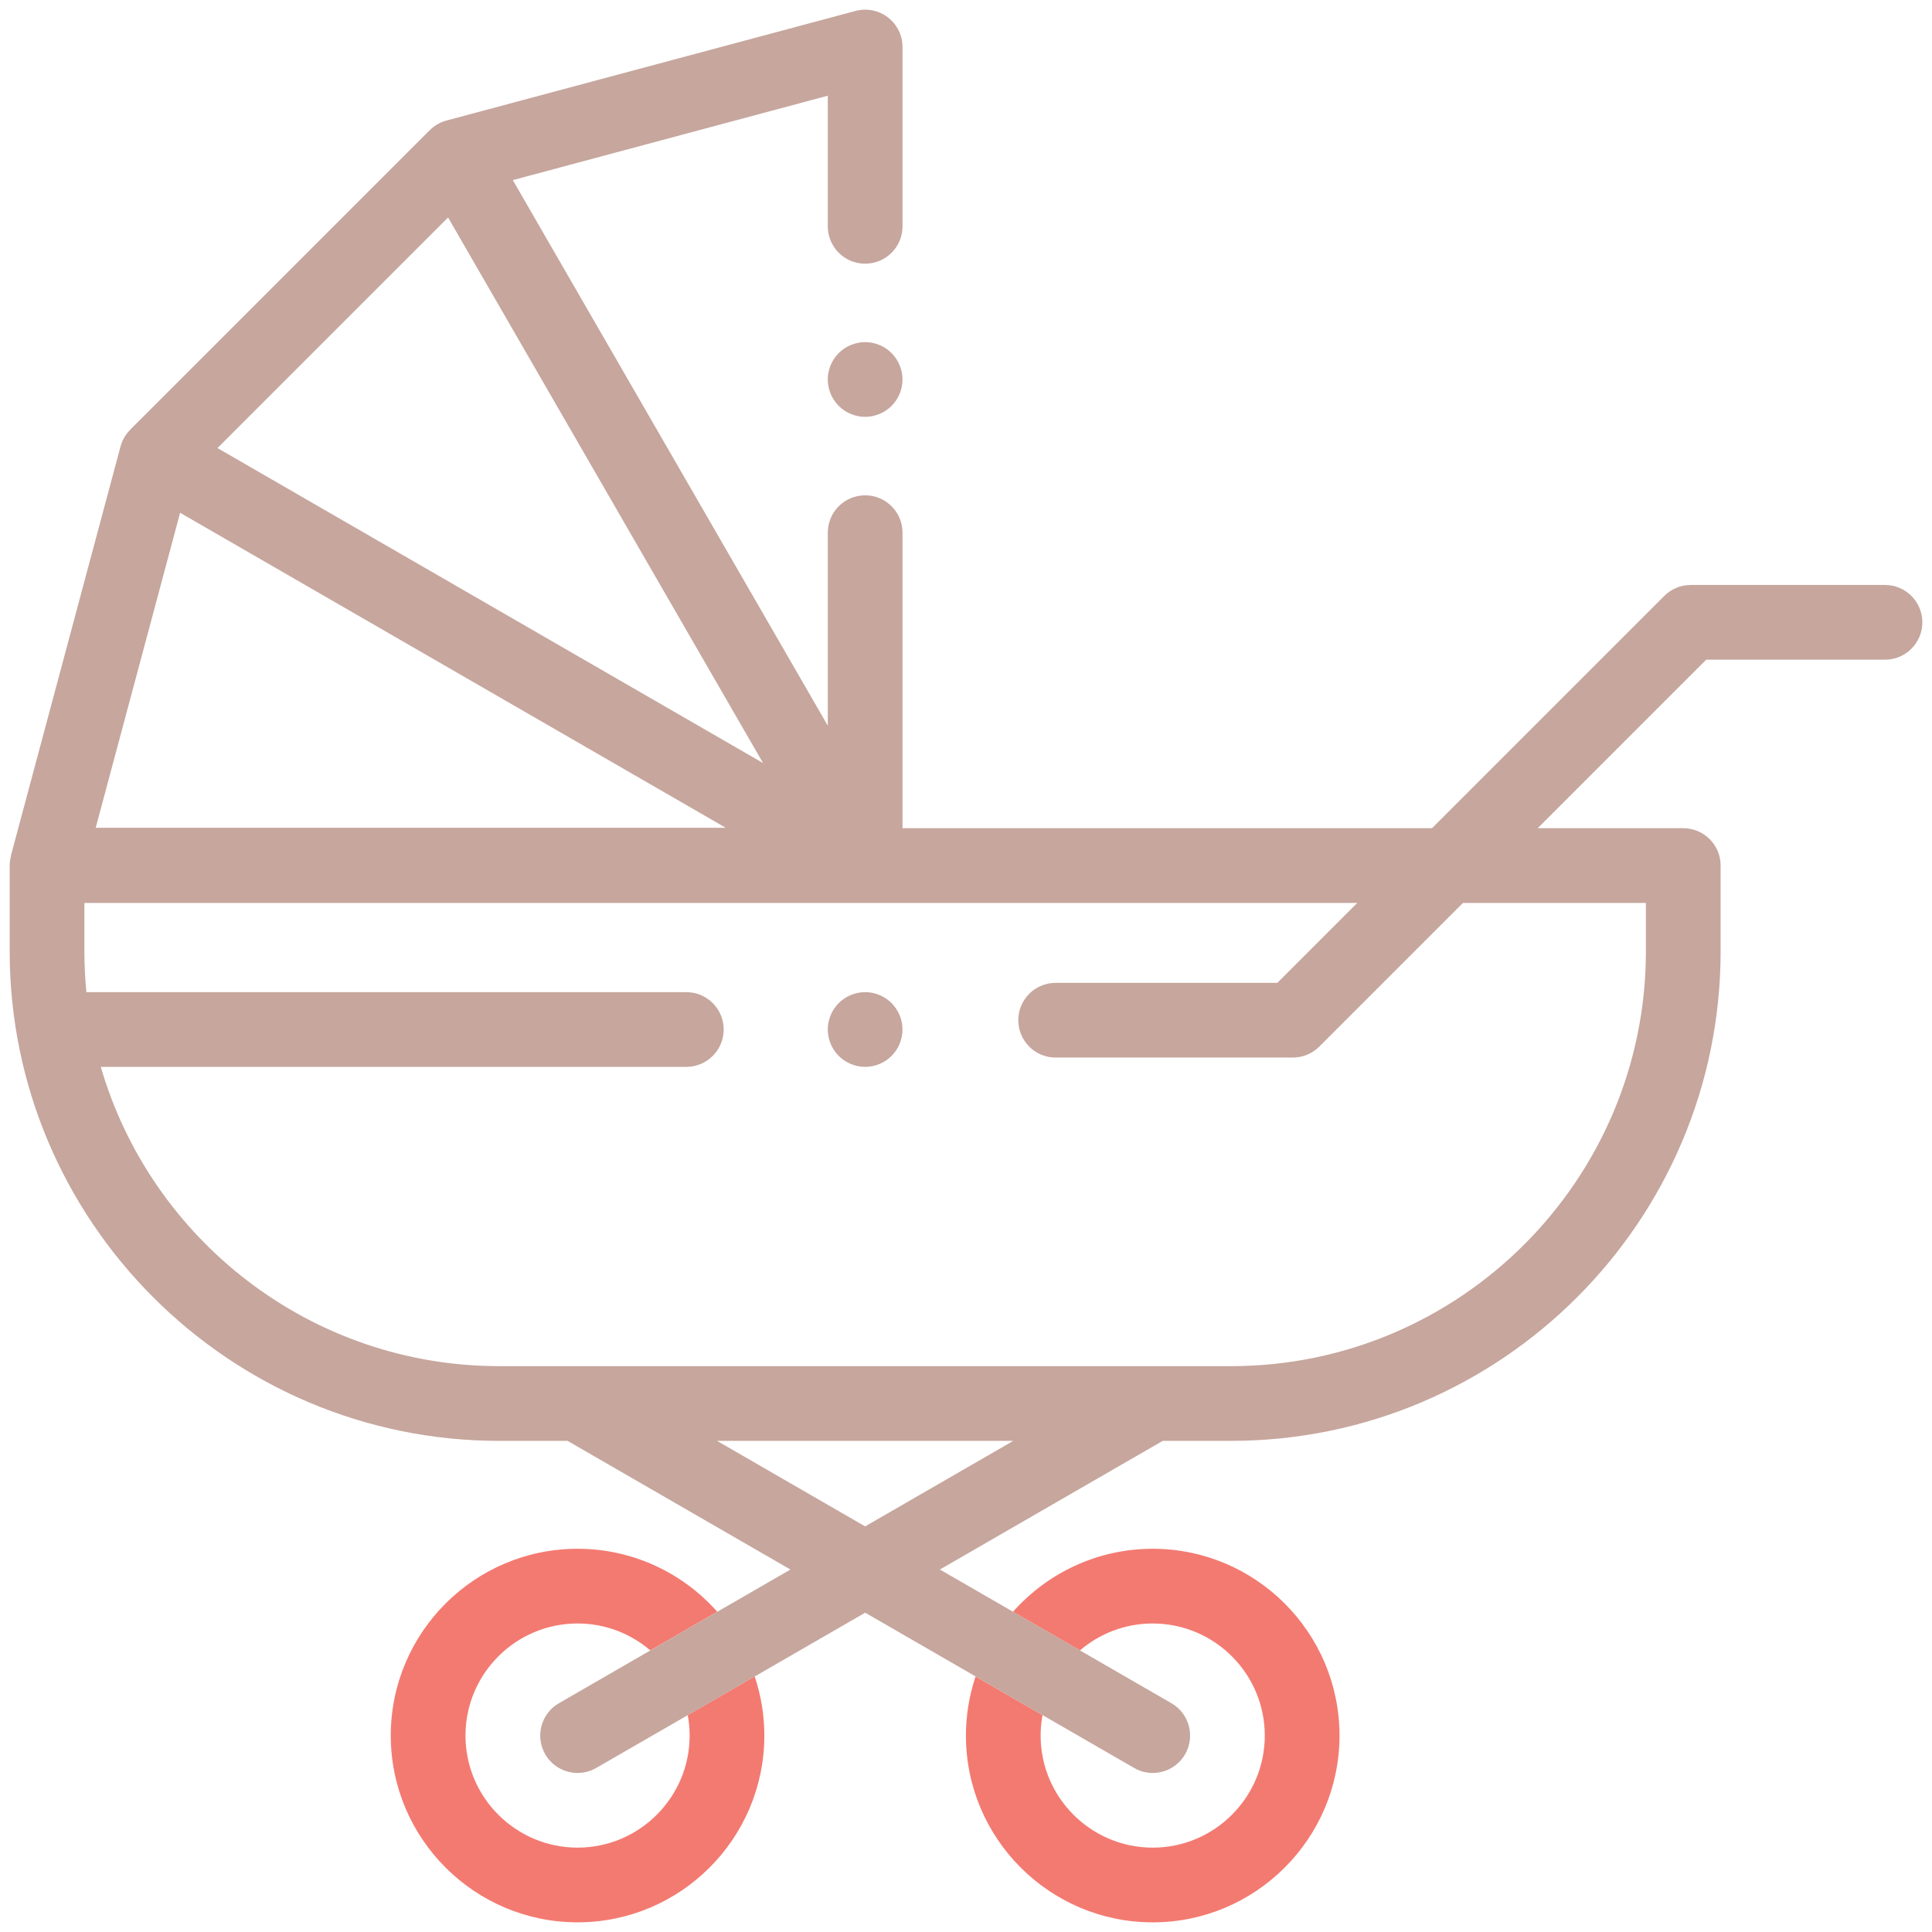
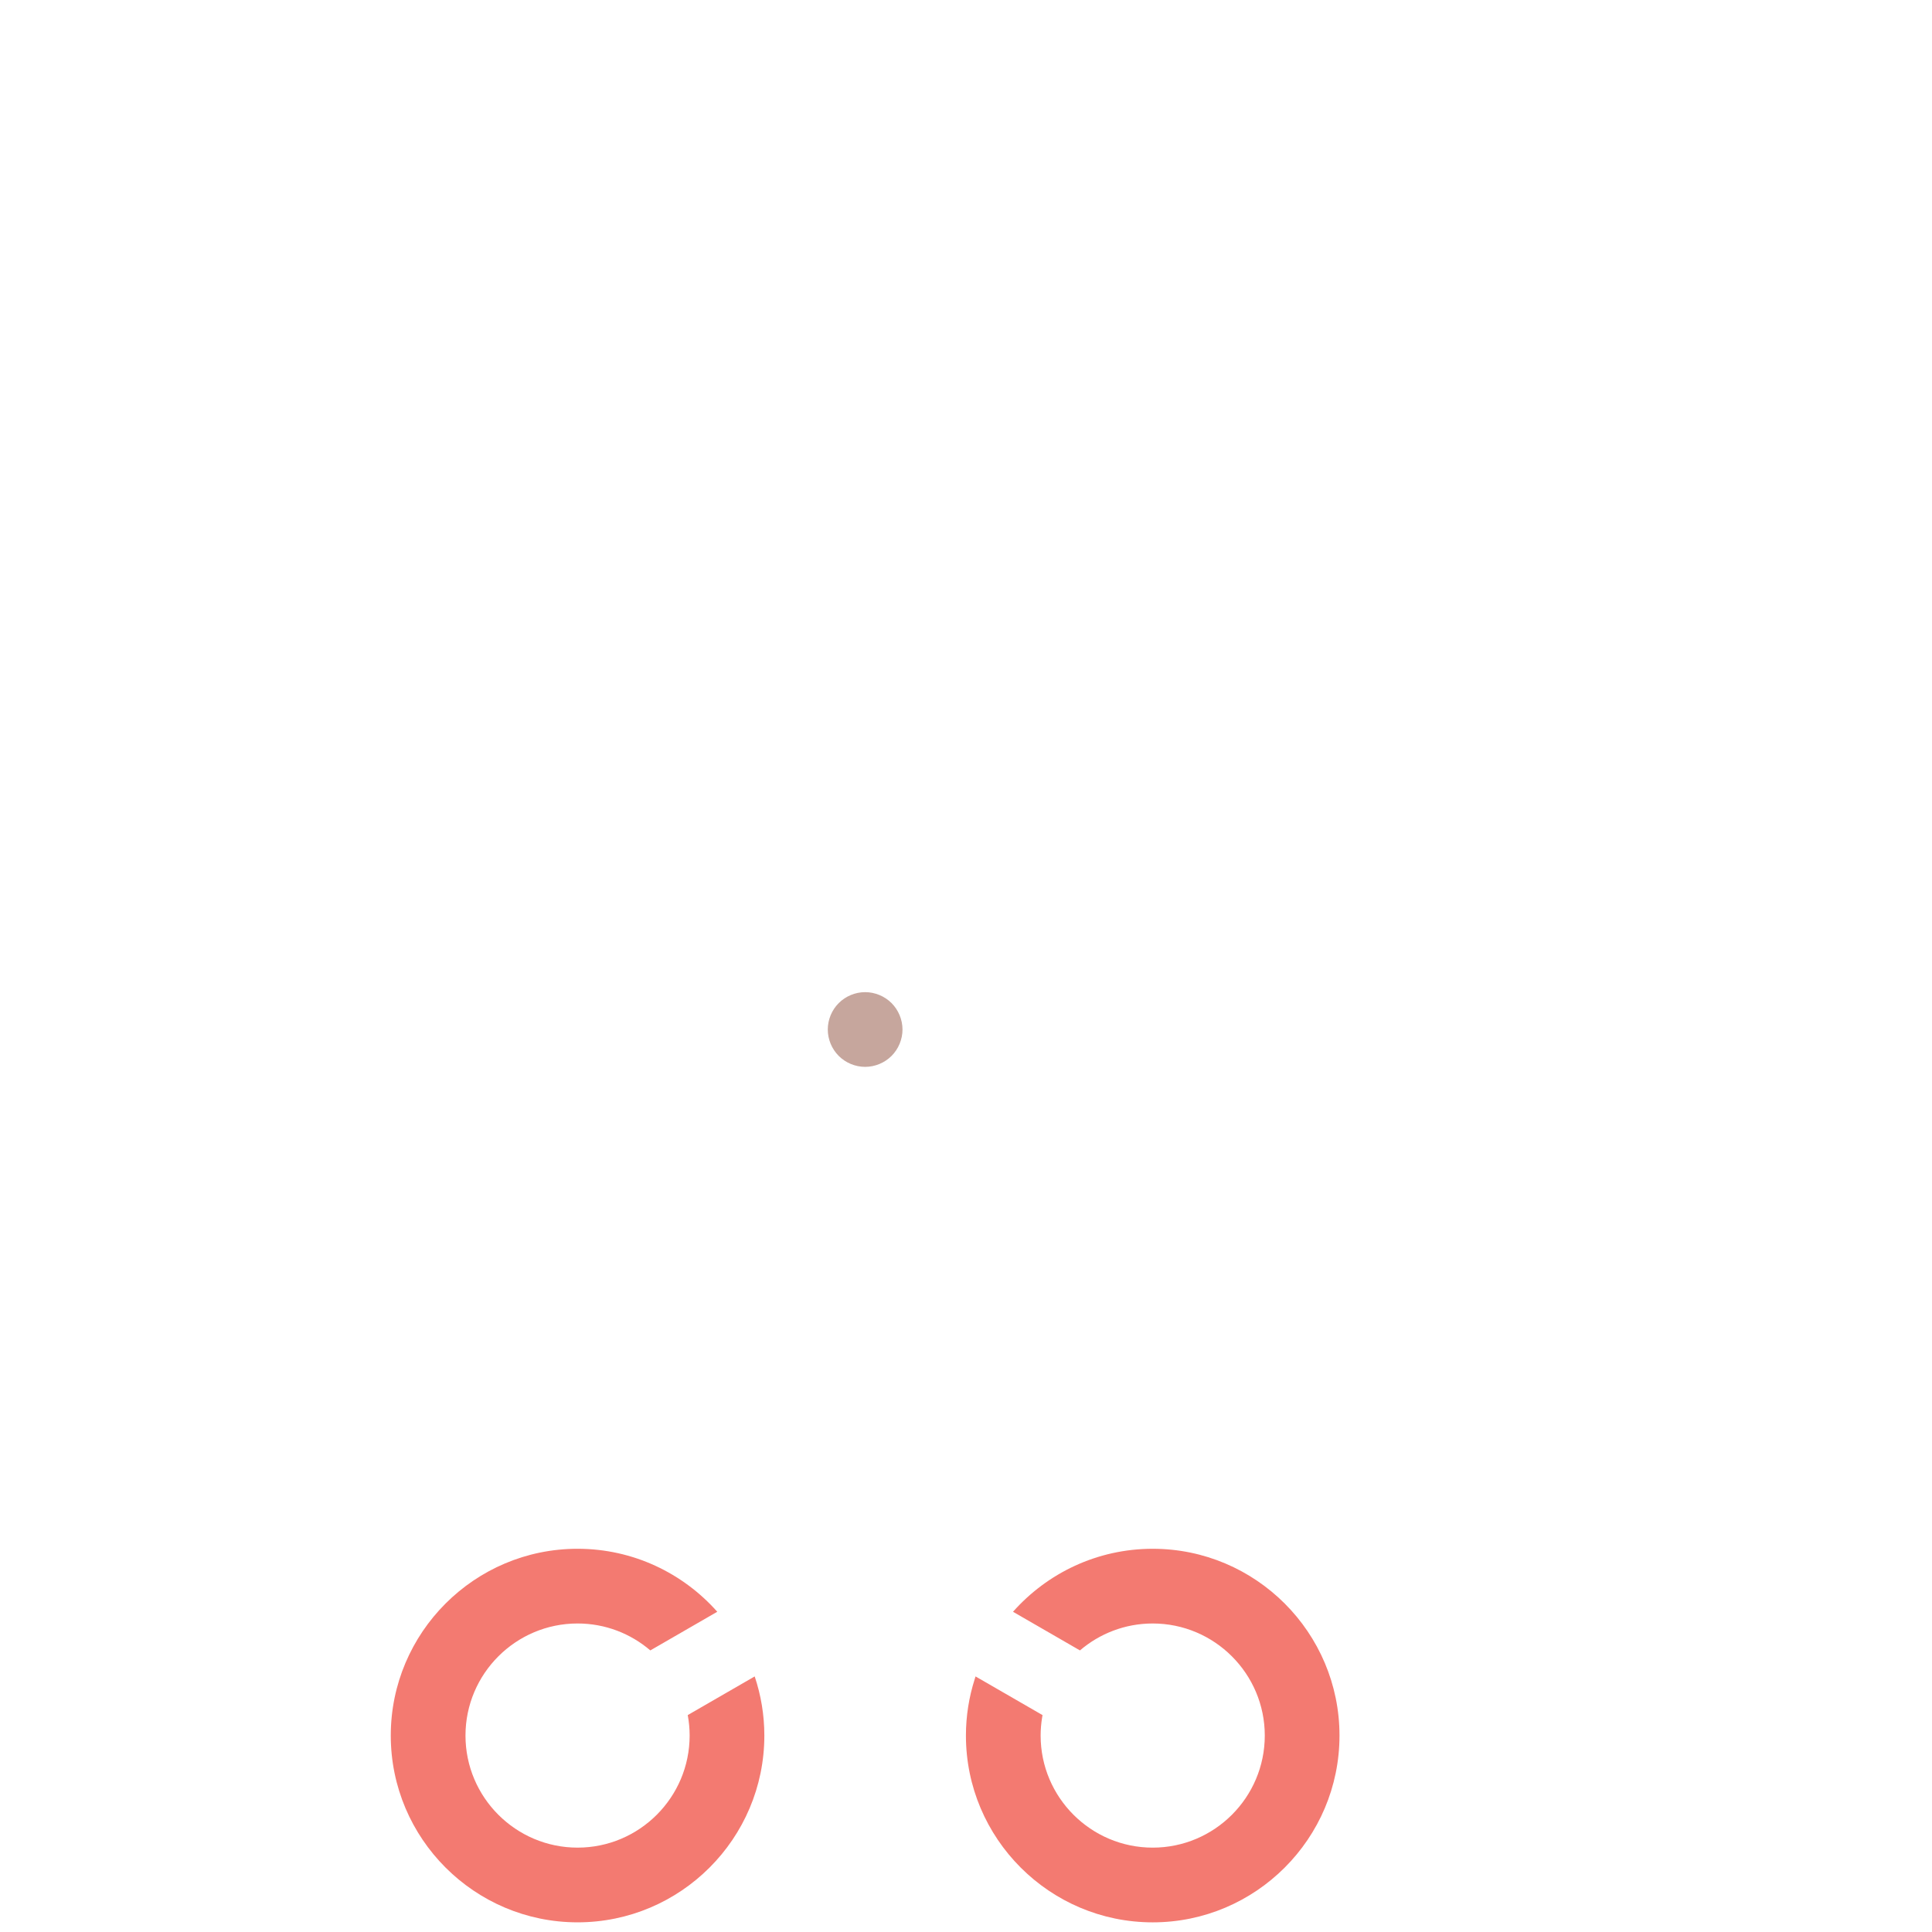
<svg xmlns="http://www.w3.org/2000/svg" version="1.1" id="Capa_1" x="0px" y="0px" width="200px" height="200px" viewBox="2646.562 0 200 200" enable-background="new 2646.562 0 200 200" xml:space="preserve">
  <path fill="#F37A71" d="M2758.359,170.851c2.027-1.736,4.658-2.788,7.531-2.788c6.396,0,11.602,5.205,11.602,11.602  c0,6.397-5.205,11.602-11.602,11.602c-6.397,0-11.602-5.204-11.602-11.602c0-0.639,0.055-1.265,0.154-1.876  c0.008-0.05,0.017-0.101,0.025-0.151c0.006-0.03,0.012-0.061,0.018-0.091l-6.934-4.003c-0.014,0.042-0.027,0.084-0.041,0.125  c-0.009,0.026-0.018,0.053-0.025,0.079c-0.009,0.029-0.018,0.059-0.026,0.088c-0.586,1.841-0.904,3.798-0.905,5.829  c0,10.662,8.674,19.336,19.336,19.336c10.661,0,19.336-8.674,19.336-19.336c0-10.662-8.675-19.336-19.336-19.336  c-5.75,0-10.917,2.525-14.462,6.521L2758.359,170.851z" />
  <path fill="#F37A71" d="M2717.757,177.545c0.127,0.688,0.196,1.395,0.196,2.119c0,6.397-5.204,11.602-11.602,11.602  c-6.396,0-11.602-5.204-11.602-11.602c0-6.397,5.205-11.602,11.602-11.602c2.873,0,5.504,1.052,7.532,2.788l6.931-4.002  c-3.545-3.995-8.713-6.52-14.463-6.52c-10.661,0-19.336,8.674-19.336,19.335c0,10.662,8.675,19.336,19.336,19.336  c10.662,0,19.336-8.674,19.336-19.336c0-2.139-0.354-4.196-0.999-6.121L2717.757,177.545z" />
  <g>
    <g>
      <g>
-         <path fill="#C6A69D" d="M2738.855,36.551c-0.72-0.719-1.717-1.133-2.734-1.133c-1.017,0-2.015,0.414-2.734,1.133     c-0.719,0.719-1.133,1.717-1.133,2.734s0.414,2.015,1.133,2.734c0.72,0.719,1.718,1.133,2.734,1.133     c1.018,0,2.015-0.414,2.734-1.133c0.719-0.719,1.133-1.717,1.133-2.734S2739.574,37.271,2738.855,36.551z" />
-       </g>
+         </g>
    </g>
    <g>
      <g>
-         <path fill="#C6A69D" d="M2751.223,166.729l-7.367-4.252l23.071-13.32h7.071c27.946,0,50.682-22.736,50.682-50.682v-8.873     c0-2.136-1.731-3.867-3.867-3.867h-15.07l17.445-17.446h18.508c2.136,0,3.867-1.731,3.867-3.867s-1.731-3.867-3.867-3.867     h-20.109c-1.025,0-2.01,0.407-2.734,1.132l-24.048,24.048h-54.815V55.141c0-2.136-1.731-3.867-3.867-3.867     s-3.867,1.731-3.867,3.867v19.985l-32.609-56.481l32.609-8.738V23.43c0,2.136,1.731,3.867,3.867,3.867s3.867-1.731,3.867-3.867     V4.868c0-1.203-0.56-2.336-1.513-3.068c-0.954-0.732-2.193-0.979-3.355-0.667l-42.346,11.346     c-0.665,0.178-1.256,0.531-1.729,1.005c-0.001-0.001-0.003-0.002-0.004-0.004l-30.999,30.999     c0.001,0.001,0.003,0.002,0.004,0.004c-0.474,0.474-0.828,1.065-1.006,1.729l-11.346,42.346c0.005,0.002,0.008,0.004,0.014,0.006     c-0.092,0.332-0.146,0.679-0.146,1.04v8.873c0,27.946,22.736,50.682,50.683,50.682h7.071l23.07,13.319l-7.403,4.274l-7.304,4.218     l-9.261,5.347c-1.85,1.068-2.484,3.433-1.416,5.283c0.717,1.241,2.017,1.934,3.353,1.934c0.656,0,1.321-0.167,1.931-0.519     l9.28-5.357l7.306-4.218l11.249-6.496l11.224,6.479l7.322,4.228l9.29,5.364c0.608,0.352,1.273,0.519,1.93,0.519     c1.337,0,2.637-0.693,3.353-1.934c1.068-1.85,0.435-4.215-1.415-5.283l-9.316-5.379L2751.223,166.729z M2692.946,22.512     l32.609,56.481l-56.481-32.609L2692.946,22.512z M2665.207,53.082l56.481,32.609h-65.219L2665.207,53.082z M2736.121,158.012     l-15.336-8.855h30.673L2736.121,158.012z M2816.945,93.47v5.005c0,23.681-19.267,42.948-42.947,42.948h-75.753     c-19.53,0-36.056-13.104-41.25-30.981h60.615c2.136,0,3.867-1.731,3.867-3.867s-1.731-3.867-3.867-3.867h-62.105     c-0.137-1.392-0.208-2.804-0.208-4.232V93.47h131.772l-8.275,8.275h-22.95c-2.136,0-3.867,1.731-3.867,3.867     s1.731,3.867,3.867,3.867h24.552c1.026,0,2.01-0.408,2.735-1.133l14.876-14.876H2816.945L2816.945,93.47z" />
-       </g>
+         </g>
    </g>
    <g>
      <g>
        <path fill="#C6A69D" d="M2738.855,103.84c-0.72-0.719-1.717-1.133-2.734-1.133c-1.017,0-2.015,0.414-2.734,1.133     c-0.719,0.719-1.133,1.717-1.133,2.734s0.414,2.015,1.133,2.734c0.72,0.719,1.718,1.133,2.734,1.133     c1.018,0,2.015-0.414,2.734-1.133c0.719-0.719,1.133-1.717,1.133-2.734S2739.574,104.56,2738.855,103.84z" />
      </g>
    </g>
  </g>
</svg>